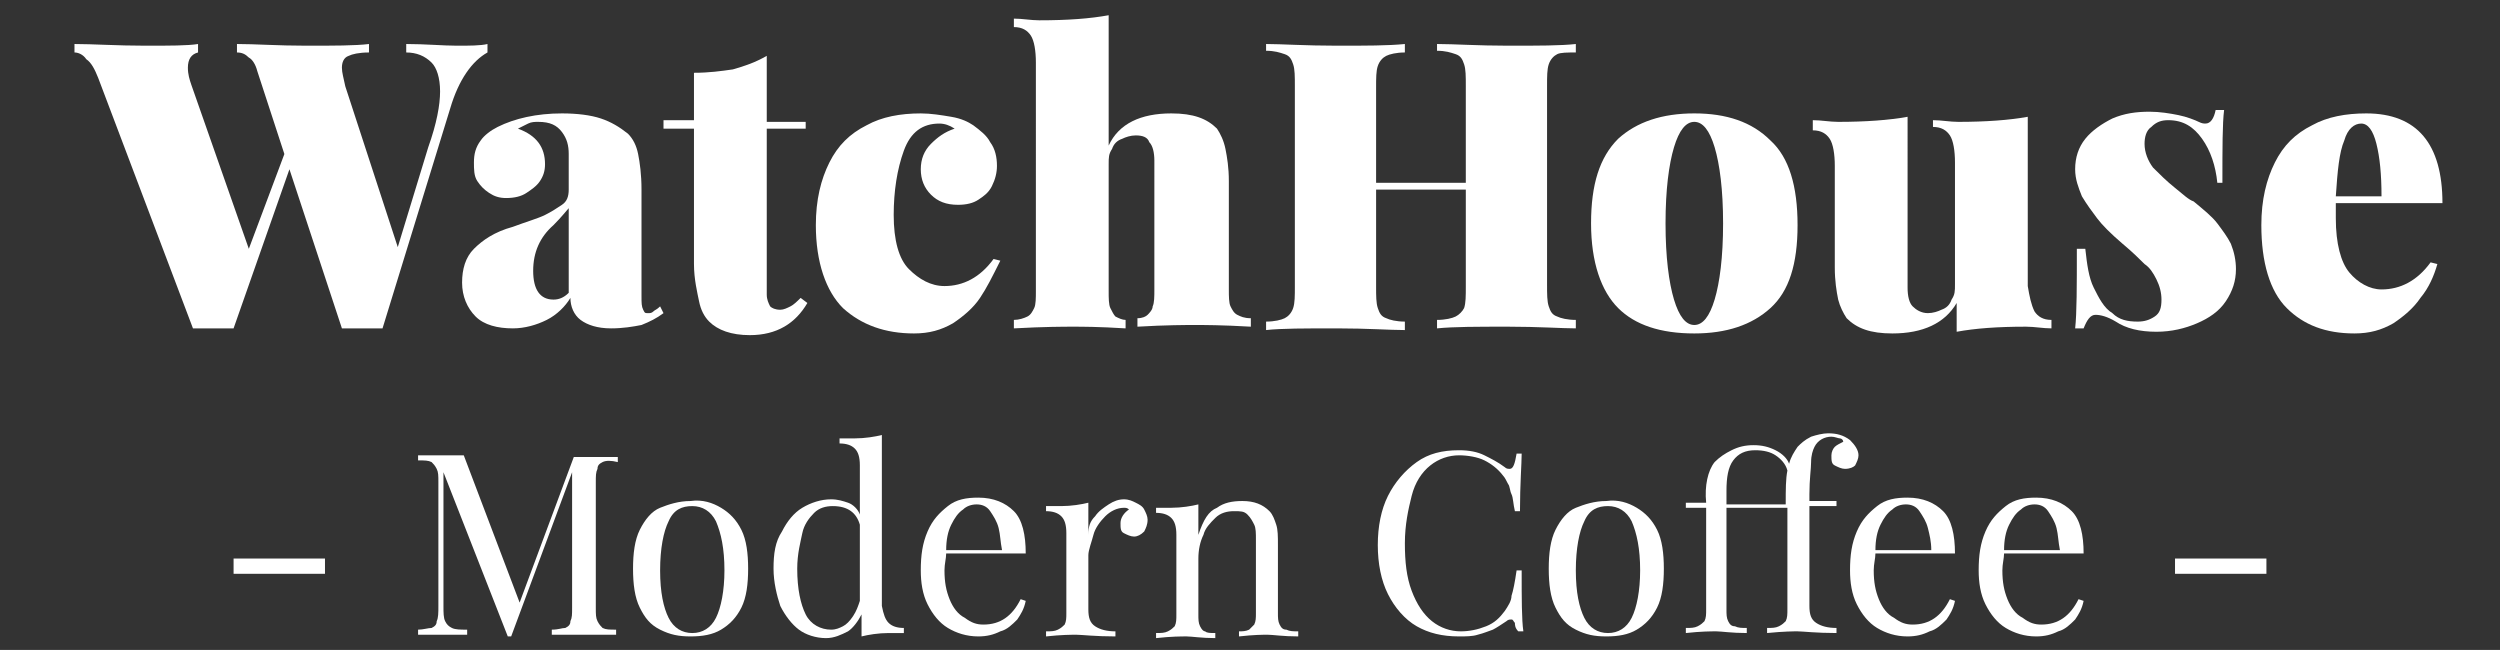
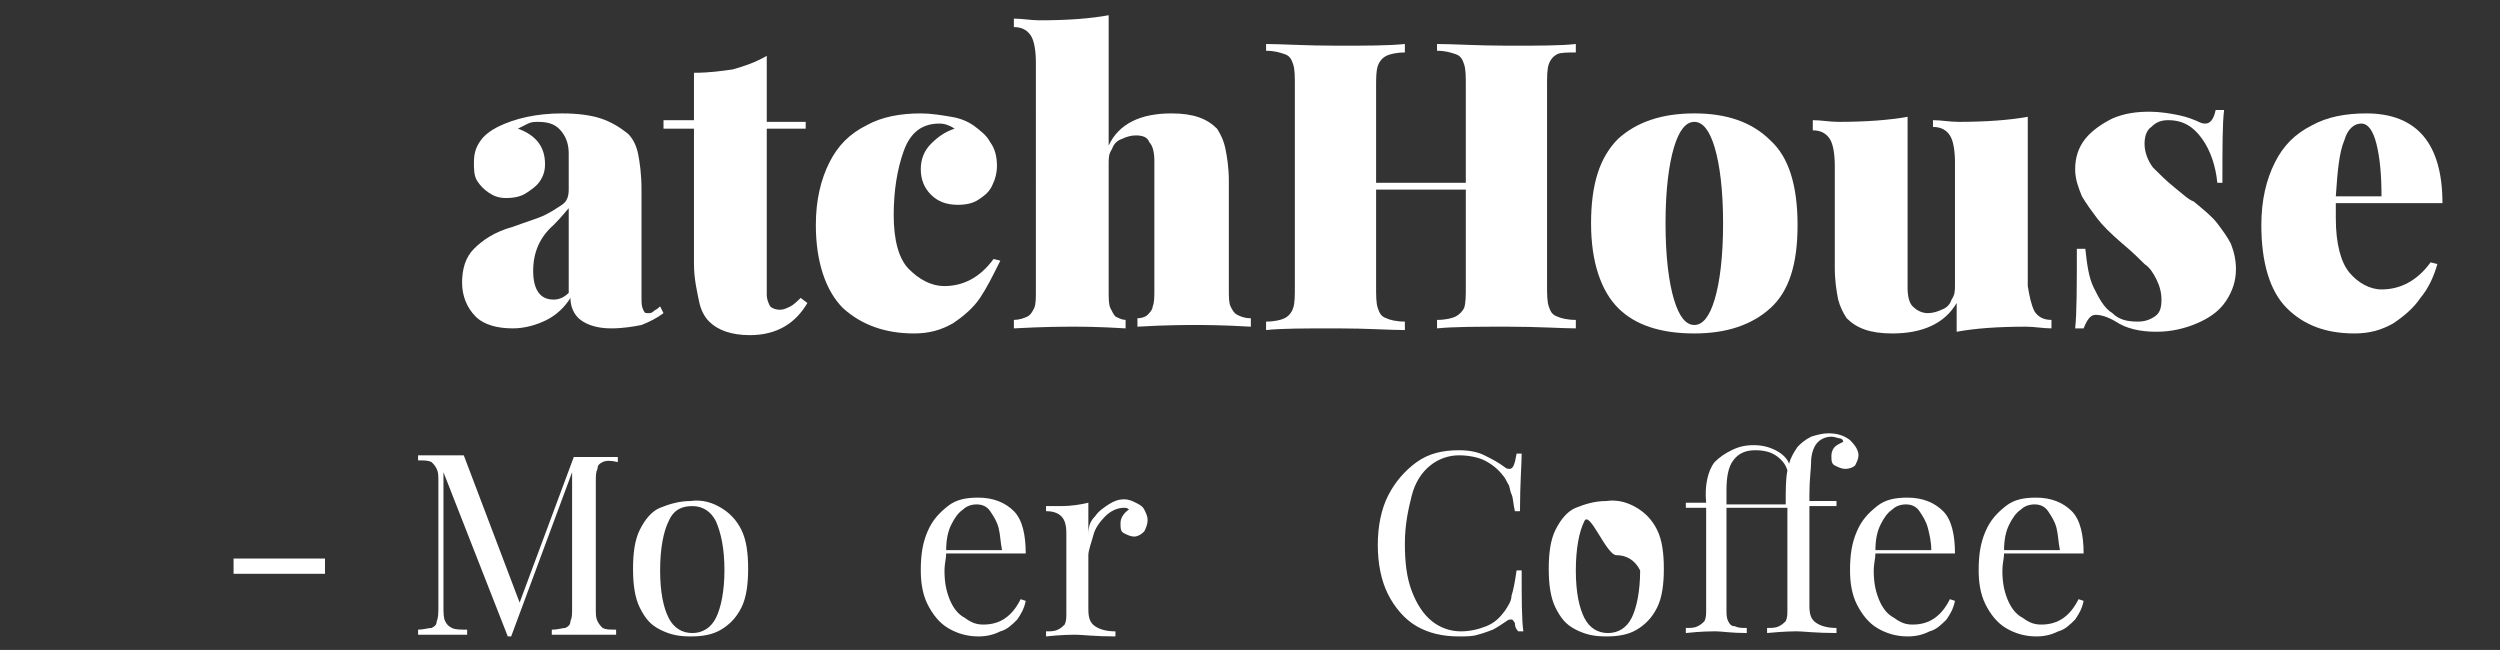
<svg xmlns="http://www.w3.org/2000/svg" version="1.1" id="Layer_1" x="0px" y="0px" viewBox="0 0 147.7 38.4" style="enable-background:new 0 0 147.7 38.4;" xml:space="preserve">
  <rect x="0" y="0" width="147.7" height="38.4" fill="#333333" stroke="none" />
  <style type="text/css">
	.st0{display:none;}
	.st1{display:inline;fill:#C6C2AF;}
	.st2{fill:#FFFFFF;}
</style>
  <g class="st0">
    <path class="st1" d="M28.5,104.1c-0.2-3.2-0.6-6.3-0.6-9.5c0-2.3,0.4-4.7,0.6-7c0-0.5,0.1-1,0.1-1.5c0-4.6,0-9.1,0-13.7   c0-0.6,0.3-1.3,0.5-1.9c0.5-1.8,1-3.5,1.6-5.3c0.4-1.3,0.8-2.6,1.3-3.8c0.8-1.7,2.1-3,4-3.4c1.9-0.3,3.9-0.4,5.8-0.4   c1.4,0,2.3,1,2.5,2.3c0.6,2.9,1.2,5.8,1.6,8.7c0.2,1.8-0.1,3.6-0.1,5.4c0,6.8,0.1,13.5,0.1,20.3c0,3.6-0.2,7.3-0.2,10.9   c0,1.8,0,3.6,0,5.4c0,0.9-0.1,1.8-0.1,2.7c0,0.5,0,1.1,0,1.6c0,0.9,0.2,1.9,0,2.7c-0.2,1.2-0.1,2.2,0.5,3.2   c0.8,1.4,0.7,2.7-0.2,3.9c-0.7,1-1.5,2-2.4,2.9c-1.3,1.3-2.9,1.5-4.6,1.6c-3.1,0.2-5.3-1.4-7.2-3.5c-1.9-2.1-2.9-4.7-3.3-7.4   c-0.2-1,0-2,0-3c0-0.1,0-0.3,0-0.4C27.5,111.3,28.6,107.7,28.5,104.1z M32.2,112.9c-0.1,0-0.2,0-0.3,0c0,2.8,0.5,5.6,1.6,8.2   c0.7,1.5,1.5,2.9,3,3.9c2.2,1.4,3.8,0.8,4.4-1.7c0.1-0.4,0.2-0.9,0.2-1.3c0.2-5.2,0.5-10.4,0.6-15.6c0.2-7.2,0.4-14.3,0.5-21.5   c0-4.6-0.1-9.3-0.2-13.9c0-1.1-0.2-2.2,0-3.2c0.4-2-0.3-3.6-1.7-5c-0.3-0.3-0.9-0.5-1.3-0.6c-2.9-0.1-4.4,1.1-5,4   c-0.2,1.1-0.2,2.3-0.7,3.3c-0.9,1.8-1,3.6-1,5.5c-0.1,5.3,0,10.5-0.1,15.8c0,2.4-0.2,4.8-0.2,7.1c0,1,0.2,2.1,0.2,3.1   C32.2,104.9,32.2,108.9,32.2,112.9z" />
    <path class="st1" d="M-1.3,103.8c0.1-1.9,0.3-4,0.4-6c0-0.7-0.1-1.5-0.1-2.2c0-1.1,0.1-2.3,0.1-3.4c0.1-1.5,0.2-3.1,0.1-4.6   C-1.1,82.4-1,77.4,0.1,72.3C1.2,66.8,3.6,62,8.2,58.5c2.9-2.2,6.8-1.7,9.1,1.1c1.9,2.2,2.4,5,2.5,7.7c0,2.5-0.4,5-0.6,7.6   c-0.1,1.6-0.1,3.3,0,4.9c0.1,1.3-0.2,2.6-0.9,3.7c-0.6,1-1.8,1-3.2,0.3c-1-0.5-1.3-1.4-1-2.5c0.2-0.8,0.4-1.7,0.5-2.6   c0.2-2.3,0.4-4.5,0.5-6.8c0.1-1.9,0-3.8,0-5.7c0-0.7,0-1.5,0.1-2.2c0.3-1.3-0.4-2.3-1.8-2.2c-1.5,0.1-3,0.1-4.4,0.5   c-0.7,0.2-1.3,1-1.7,1.8c-0.8,1.6-1.3,3.3-2.1,5c-1.3,2.7-2,5.5-1.5,8.6c0.1,0.8-0.3,1.7-0.3,2.5c-0.1,2.2-0.2,4.3-0.3,6.5   c0,2.4,0,4.9,0,7.3c0,0.8-0.2,1.7-0.2,2.5c0,3.9,0,7.9,0.1,11.8c0.1,3.6,0.5,7.1,1.8,10.5c0.9,2.4,2.3,4.5,5.2,4.8   c1.4,0.2,1.9-0.1,2.3-1.4c0.7-2.1,1.3-4.2,1.3-6.5c0-4.4,0.4-8.7,0.6-13.1c0.1-1.2,0.1-2.4,0.1-3.5c0-0.7,0.2-1,0.9-1.1   c0.1,0,0.3-0.1,0.4-0.1c1.9-0.2,2.3,0,2.5,1.8c0.1,1.1-0.1,2.2-0.1,3.4c0,0.5,0,1,0,1.5c0,2.5,0.2,5.1-0.9,7.5   c-0.1,0.3-0.1,0.6-0.1,1c0,1.1-0.1,2.2,0,3.3c0.2,2.6-0.4,5.1-1,7.6c-0.4,1.7-3.2,4.3-5.8,4c-1.9-0.2-3.7-0.3-5.4-1.7   c-2.4-2-4.4-4.3-5-7.4c-0.5-2.5-0.7-5-0.9-7.5C-1,108.9-1.1,106.4-1.3,103.8z" />
    <path class="st1" d="M129.1,128.4c-1.7,0.1-3.4,0.3-4.9-0.7c-0.7-0.5-1-0.9-1-1.8c0.2-4.4,0.5-8.9,0.4-13.3   c-0.1-4.2,0-8.4,0.4-12.6c0.4-3.9,0-7.9,0.1-11.9c0-1.7,0.5-3.4,0.7-5.1c0.1-1.2-0.1-2.4,0-3.6c0.1-3.2,0.1-6.5,0.3-9.7   c0.2-3.8,0.4-7.6,0.6-11.4c0-0.9,0.3-1.4,1-1.7c1.5-0.8,3.1-1.1,4.7-0.3c0.5,0.2,1.2,0.1,1.7,0.1c1.9-0.1,3.8-0.1,5.7-0.3   c1.3-0.1,2,0.6,2.4,1.5c0.2,0.5,0.2,1.3-0.1,1.7c-0.6,0.9-1.4,1.1-2.6,1c-1.4-0.2-2.9,0.2-4.4,0c-2.4-0.3-3.6,1.2-4.6,3   c-1,1.9-1.4,3.9-1,6.1c0.2,1.4-0.2,2.9-0.2,4.4c0,3.8,0,7.6,0.1,11.3c0,0.3,0.1,0.8,0.3,0.9c1.2,0.6,2.1,1.7,3.6,1.8   c1.1,0.1,2.2,0.2,3.2,0.6c0.5,0.2,1.1,0.7,1.4,1.1c0.7,1,0.3,1.9-0.8,2.1c-1.4,0.2-2.8,0.1-4.1,0c-0.9,0-1.8-0.3-2.7-0.3   c-1.2-0.1-1.9,0.7-1.7,1.8c0.5,2.7,0.3,5.4-0.1,8.2c-0.3,1.8-0.1,3.7-0.1,5.5c0,4.7,0,9.5,0,14.2c0,3.9,1.1,4.3,4.1,3.1   c1.4-0.5,2.7-1,4.2-0.5c0.6,0.2,1.2,0.5,1.6,0.8c1.2,0.9,1,2.1-0.4,2.8c-2.3,1.1-4.8,1.2-7.3,1.3   C129.5,128.4,129.3,128.4,129.1,128.4z" />
    <path class="st1" d="M99.8,123c0-5.3-0.1-10.6,0-16c0-2.3,0.5-4.6,0.6-6.9c0.1-3.8,0-7.6,0.1-11.5c0-1.2,0.4-2.5,0.4-3.7   c0.1-2,0.1-4,0.2-6c0.1-2.8,0.1-5.7,0.3-8.5c0.2-4.2,0.4-8.4,0.7-12.6c0-0.4,0.3-0.9,0.6-1.2c1.6-1.1,3.2-1.5,5.1-0.6   c0.3,0.1,0.6,0.1,1,0.1c2.2-0.1,4.4-0.1,6.6-0.3c1.3-0.1,2,0.6,2.4,1.6c0.2,0.5,0.1,1.3-0.1,1.7c-0.5,0.8-1.4,1.1-2.5,0.9   c-1.2-0.2-2.4-0.1-3.6,0c-1.1,0.1-2.6-0.1-3.3,0.5c-1.2,1.1-2.1,2.7-2.7,4.2c-0.5,1.2-0.3,2.6-0.4,4c-0.1,1.9-0.3,3.7-0.3,5.6   c0,3.5,0.1,7,0.1,10.5c0,0.3,0.2,0.9,0.4,1c1.2,0.5,2.1,1.7,3.6,1.8c1.1,0,2.1,0.2,3.1,0.5c0.5,0.1,1,0.5,1.3,0.9   c0.9,1.1,0.6,2.2-0.8,2.4c-1.2,0.2-2.4,0.1-3.6,0c-1-0.1-2-0.3-2.9-0.4c-1.3-0.1-2,0.6-1.8,1.8c0.4,2.7,0.5,5.5-0.2,8.2   c-0.1,0.2,0,0.5,0,0.8c0.1,5.1,0.1,10.2,0.2,15.3c0,1.5-0.1,3-0.2,4.5c0,0.5,0.1,1.1,0.2,1.6c0.2,0.9,0.9,1.4,1.8,1.2   c1.1-0.3,2.2-0.6,3.3-1c1.6-0.5,3.1-0.3,4.5,0.7c1.2,0.9,1.2,2.3-0.2,2.9c-1.2,0.5-2.5,0.9-3.8,1c-2.3,0.3-4.6,0.4-6.8,0.3   c-1,0-2-0.8-2.9-1.3c-0.2-0.1-0.3-0.7-0.3-1.1c0-1,0-2,0-3C99.7,123,99.7,123,99.8,123z" />
    <path class="st1" d="M81.1,69.5c0.1,7.4,0.2,13.4,0.3,19.4c0,1,0.6,1.9,1.5,2.1c1.6,0.4,3.2,0.5,4.8,0.7c0.8,0.1,1.6-0.2,2.4-0.2   c0.4,0,1.2,0.3,1.2,0.6c0.2,1,0.4,2.2,0.2,3.2c-0.2,1-1.3,1-2.1,0.9c-2-0.1-3.9-0.4-5.9-0.6c-1.6-0.2-1.7-0.1-1.7,1.5   c0,3.4,0,6.7,0,10.1c0,2,0,3.9,0.4,5.9c0.4,2,0.2,4.1,0.3,6.2c0,0.7,0.1,1.4,0.3,2.1c0.4,1.3,0.6,2.5,0.3,3.8   c-0.1,0.4,0.1,0.9,0.2,1.4c0.3,1.2-0.2,2-1.4,2c-3.1,0-4.7-2.1-3.8-5c0.2-0.8,0.4-1.7,0.4-2.6c0-3.1,0.1-6.1,0-9.2   c0-1-0.3-2-0.4-2.9c-0.1-1.2-0.4-2.5-0.3-3.7c0.4-4.4-0.3-8.7-0.6-13c-0.1-1.9,0-3.9,0-5.8c0-3.2,0.1-6.4,0-9.6   c-0.1-2,0.3-3.9,0.5-5.9c0.1-1.4,0-2.8-0.1-4.1c-0.3-3.3-0.3-6.6,1.3-9.7c0.9-1.9,2.4-2.2,4.2-1.4c0.6,0.3,1.3,0.5,1.9,0.9   c1.6,1.1,3.3,1.3,5.1,1.2c0.4,0,0.8-0.1,1.1-0.3c0.8-0.3,1.6-0.5,2.1,0.2c0.5,0.6,0.9,1.5,0.9,2.2c0,0.9-0.8,1.5-1.8,1.5   c-2.3-0.1-4.6-0.3-6.9-0.4c-0.7,0-1.3-0.1-2-0.2c-1.5-0.2-1.8,0.1-2,1.6C81.4,65.1,81.2,68,81.1,69.5z" />
    <path class="st1" d="M66,96.3c-1.7-0.2-3.4-0.5-5.1-0.7c-1.6-0.2-1.6-0.1-1.6,1.5c0,3.5-0.1,7,0,10.5c0,1.8,0.3,3.6,0.5,5.4   c0.1,1.7,0.1,3.5,0.2,5.2c0.1,1.5,0.5,2.9,0.7,4.3c0.1,0.6,0,1.2,0.1,1.8c0,0.8,0,1.6,0.2,2.3c0.2,1-0.3,1.8-1.3,1.8   c-1.3,0-2.9,0.1-3.5-1.3c-0.4-1.1-0.5-2.4-0.5-3.6c0-0.9,0.4-1.9,0.4-2.8c0.1-2.3,0.1-4.6,0-6.8c-0.1-1.8-0.3-3.5-0.4-5.3   c-0.1-1.5-0.1-3.1-0.2-4.6c-0.2-4-0.5-8-0.7-12c-0.1-1.9,0.1-3.8,0.1-5.7c0-3.2,0.2-6.5-0.1-9.7c-0.1-2,0.4-3.9,0.6-5.9   c0.1-1.4-0.1-2.8-0.2-4.1c-0.3-3.3-0.3-6.6,1.3-9.6c1-1.9,2.4-2.3,4.3-1.4c0.6,0.3,1.3,0.5,1.9,0.9c1.5,1.1,3.2,1.3,4.9,1.1   c0.5,0,0.9-0.2,1.4-0.3c0.8-0.3,1.5-0.4,2.1,0.3c0.6,0.6,1.1,1.3,0.8,2.2c-0.3,0.9-0.9,1.5-1.9,1.4c-2.3-0.1-4.5-0.3-6.8-0.4   c-0.7,0-1.4-0.1-2.1-0.2c-1.4-0.1-1.8,0.1-1.9,1.6c-0.2,2.8-0.6,5.6-0.6,8.4c0,6.1,0.2,12.3,0.3,18.4c0,1,0.6,1.9,1.5,2.1   c1.5,0.4,3.2,0.5,4.7,0.6c0.8,0.1,1.5-0.2,2.3-0.3c1.1-0.1,1.6,0.5,1.8,1.4c0.3,2.6-0.1,3.5-2.6,3.4c-0.2,0-0.4,0-0.6,0   C66,96.2,66,96.2,66,96.3z" />
    <path class="st1" d="M9.3,23.1c0.1-0.3,0.2-0.6,0.3-0.9c0.8-5,1.6-10,2.3-15c0.4-2.7,0.6-5.4,0.9-8.1c0-0.3,0.5-0.6,0.7-0.9   c0.3,0.3,0.8,0.6,0.8,0.9c-0.1,2.1-0.3,4.3-0.5,6.4c-0.5,4.1-1.1,8.1-1.7,12.2c-0.5,3.2-1,6.4-1.4,9.6c-0.2,1.5,0,3.1-0.2,4.6   c-0.1,0.9-0.5,1.8-1,2.6c-0.1,0.2-0.9,0.4-1.3,0.2c-0.3-0.1-0.7-0.7-0.7-1.1C7.3,29.3,7.2,25,6.8,20.8c-0.2-2.1-0.7-4.1-1.4-6.2   c-0.1,0.4-0.2,0.9-0.3,1.3C4.7,19.8,4,23.6,4.3,27.5c0.2,2.4-0.1,4.8-0.6,7.1c-0.2,0.8-1.3,1.3-1.8,0.7c-0.5-0.6-0.9-1.5-1-2.3   c-0.2-2.8-0.2-5.7-0.3-8.5C0.3,21.1,0,17.7-0.3,14.3c-0.3-4-0.7-8-1-12.1c-0.1-0.8-0.1-1.7,0-2.5c0-0.7,0.4-1,1.2-1   c0.7,0.1,0.7,0.5,0.7,1.1C0.6,2.6,0.7,5.3,0.9,8c0.3,4,0.7,8,1.1,12c0.1,0.7,0.2,1.3,0.4,2c0.1,0,0.3,0,0.4,0c0.1-1,0.3-2,0.3-3.1   c0-1.4,0.1-2.6,0.5-4c0.6-1.9,0.6-4,0.8-6.1c0.2-1.6,0.3-3.2,0.5-4.8C5,2.8,5.3,1.5,5.3,0.2C5.4-0.7,5.8-1,6.6-1   c0.9,0,0.9,0.6,0.9,1.2C7.3,3.7,7.3,7.1,7.2,10.6c0,0.1,0,0.2,0,0.3c0.6,3.2,1.1,6.5,1.2,9.8c0,0.8,0.4,1.6,0.6,2.4   C9.1,23.1,9.2,23.1,9.3,23.1z" />
    <path class="st1" d="M88.4,18.3c-0.1,2.6-0.3,5.9-0.4,9.2c0,1.6,0.4,3.2,0.5,4.8c0.1,0.7,0,1.4-0.1,2.1c-0.1,0.3-0.4,0.8-0.7,0.9   c-0.4,0-1-0.2-1.1-0.5c-0.4-1-0.7-2.1-0.8-3.1c-0.1-2.5-0.1-5.1,0-7.7c0-0.5,0.2-1,0.3-1.5c0.4-1.4,0-2-1.4-2.3   c-1.3-0.2-2.5-0.6-3.8-0.8c-0.9-0.2-1.1,0.2-1.1,1.1c0.1,4.5,0.1,9,0,13.6c0,0.4-0.4,1-0.6,1c-0.5,0-1-0.3-1.3-0.6   c-0.3-0.4-0.4-1-0.4-1.5c0-2.7,0.1-5.4,0.2-8.1c0.1-2.3-0.2-4.7,0.2-6.9c0.6-3.7,0.4-7.4,0.5-11.1c0-2,0.2-4,0.4-5.9   c0.1-0.5,0.6-1.3,1.1-1.5C81-1.1,82,0,81.6,0.9c-1.4,3-1,6.1-1.2,9.2c-0.1,1.9-0.1,3.9-0.2,5.8c0,1,0.4,1.6,1.4,1.7   c1.1,0.1,2.2,0.4,3.4,0.5c0.8,0.1,1.2-0.2,1.2-1.1c0-3.1-0.1-6.2-0.1-9.2c0-2.5,0-4.9,0.1-7.4c0-0.8,0.7-1,1.3-1   c0.7,0,0.7,0.6,0.7,1.2C88.2,3.3,88,6.2,88,9C88.1,11.8,88.2,14.7,88.4,18.3z" />
    <path class="st1" d="M56.3,10.3c0-3,0-5.9,0-8.9c0-0.6,0.2-1.2,0.5-1.6c0.3-0.3,1.1-0.5,1.4-0.3c0.4,0.2,0.8,1,0.7,1.4   c-1.9,5-0.9,10.2-1.3,15.3c-0.1,0.7,0.3,1.3,1.1,1.4c1.3,0.2,2.5,0.4,3.8,0.6c0.8,0.1,1.1-0.2,1.1-1.1c0-4.2,0-8.4,0-12.7   c0-1.3,0.1-2.6,0.1-3.9c0-0.8,0.6-1.1,1.3-1.1c0.8,0,0.8,0.6,0.8,1.2c-0.1,2.7-0.3,5.4-0.3,8.1c0,3.7,0.2,7.5,0.3,11.2   c0,1.2,0,2.4-0.1,3.5c-0.4,2.7-0.3,5.3,0.3,7.9c0.2,0.9,0.2,1.8,0.1,2.7c0,0.4-0.5,0.8-0.7,1.2c-0.4-0.3-1-0.5-1.3-0.9   c-0.4-0.6-0.6-1.4-0.6-2.1c-0.1-2,0-4.1,0.1-6.1c0.1-1.4,0.3-2.9,0.4-4.3c0.1-0.9-0.2-1.5-1.3-1.7c-1.3-0.2-2.5-0.6-3.8-0.8   c-1.3-0.2-1.3,0-1.3,1.3c0.1,4.5,0.1,9,0,13.4c0,0.3-0.4,0.9-0.6,0.9c-0.5,0-1.1-0.2-1.3-0.6c-0.3-0.4-0.4-1-0.4-1.6   c0-2.7,0.1-5.5,0.2-8.2c0-0.8,0-1.7,0-2.5c0.2-3.3,0.4-6.5,0.6-9.8c0-0.7,0-1.3,0-2C56.1,10.3,56.2,10.3,56.3,10.3z" />
    <path class="st1" d="M102,17.8c0,4,0,8,0,12c0,0.4,0,0.9,0.1,1.3c0.7,2.1-0.9,4.3-3.1,4.4c-3.2,0.1-5.9-3.1-5.8-6.5   c0.1-3.2-0.1-6.4-0.1-9.7c0-1.1,0-2.3,0.1-3.4c0.1-1.9,0.4-3.7,0.2-5.6c-0.2-2.8,0.6-5.4,1.4-7.9c0.8-2.7,3.1-3,5.4-2.6   c0.4,0.1,0.9,0.7,1,1.1c0.3,1.8,0.7,3.7,0.7,5.5c0.1,3.8,0,7.6,0,11.3C102,17.8,102,17.8,102,17.8z M95.1,22.9   C95.1,22.9,95.1,22.9,95.1,22.9c0,1.7-0.2,3.4,0,5.1c0.2,1.5,0.7,2.9,1.3,4.3c0.4,0.9,1.2,1.7,2.3,1.4c1.1-0.3,1.1-1.4,1.1-2.3   c0.1-2.6,0.2-5.1,0.3-7.7c0.1-6.5,0.1-13,0.2-19.5c0-1.1-0.7-2.2-1.5-2.3c-1.1-0.2-2.1,0.5-2.5,1.7C95.6,6,95.1,8.4,95.1,11   C95.2,15,95.1,18.9,95.1,22.9z" />
    <path class="st1" d="M40.8,22.8c0-4.4-0.1-8.7,0-13.1C41,6.6,41.8,3.6,44,1.2c1.2-1.2,2.4-2.4,4.3-1.6C50.2,0.4,50.8,2,51,3.8   c0.1,1.2-0.1,2.4-0.1,3.6c0,1.1,0,2.1-0.1,3.2c0,0.5-0.1,1.1-0.3,1.6c-0.2,0.7-0.8,0.8-1.4,0.6c-0.6-0.2-0.8-0.7-0.8-1.4   c0.2-3,0.4-5.9,0.6-8.9c0-0.3-0.2-0.7-0.5-0.8c-1-0.5-3.1,0.3-3.6,1.3c-0.9,2.2-1.9,4.4-1.8,7c0.2,3.6-0.4,7.1-0.4,10.7   c0,2.8,0.3,5.6,0.7,8.3c0.1,1,0.7,2.1,1.4,2.9c1.1,1.2,2.5,0.8,2.8-0.7c0.3-1.6,0.4-3.3,0.5-5c0.1-1.8,0.2-3.6,0.2-5.4   c0-0.6,0.1-1.1,0.9-1.1c0.8,0,1.1,0.4,1.1,1c-0.1,1.9-0.3,3.9-0.4,5.8c0,0.5-0.1,0.9-0.1,1.4c-0.1,1.4-0.2,2.9-0.4,4.3   c-0.3,2.3-3.3,3.4-5.2,2c-2.1-1.5-3.1-3.5-3.3-6.1c-0.1-1.8-0.2-3.7-0.3-5.5C40.6,22.8,40.7,22.8,40.8,22.8z" />
    <path class="st1" d="M115.8,4.5c0.1,1.8,0.3,3.6,0.3,5.5c0,4.7-0.1,9.5,0,14.2c0,2.4,0,4.8-0.4,7.2c-0.1,0.4-0.2,0.9-0.3,1.3   c-0.5,1.3-1,2.5-2.6,2.6c-2.1,0.2-3.5-0.5-4.1-2.2c-0.5-1.2-0.8-2.5-0.9-3.8c-0.3-3.5-0.5-7-0.7-10.5c-0.1-3.3,0-6.6-0.2-9.9   c-0.1-2.8-0.4-5.7-0.6-8.5c0-0.3,0.4-1,0.7-1c0.4-0.1,1,0.2,1.2,0.5c0.3,0.5,0.3,1.1,0.4,1.7c0.1,1.5,0,3.1,0.1,4.6   c0.1,5.1,0.2,10.2,0.5,15.3c0.1,2.8,0.3,5.6,0.7,8.3c0.1,1,0.5,1.9,1,2.8c0.7,1.2,1.9,1.1,2.6-0.1c1.1-1.7,1.1-3.7,1-5.6   c0-2.3-0.3-4.6-0.4-6.9c0-1.1,0.1-2.2,0.2-3.3c0-3.2,0-6.3,0-9.5c0-2.1,0-4.3-0.1-6.4c0-0.6,0.2-1.1,0.9-1.1c0.7,0,1.1,0.4,1,1.1   c0,1.2,0,2.4,0,3.6C116,4.5,115.9,4.5,115.8,4.5z" />
    <path class="st1" d="M17.2,31.6c-0.1,1,0,2-0.2,2.9c-0.1,0.5-0.7,1.2-1.1,1.2c-0.7,0-1.1-0.7-1-1.5c0.2-1.6,0.5-3.3,0.8-4.9   c0.3-2,0.5-4,0.8-6c0.5-2.8,1.1-5.5,1.5-8.3c0.3-1.8,0.4-3.7,0.8-5.4c0.7-3.6,1.6-7.2,2.4-10.7c0.1-0.3,0.4-0.7,0.6-0.7   c0.3,0,0.8,0.2,1,0.4C23.2-1,23.3-0.5,23.4,0c0.1,3.4,0.1,6.7,0.3,10.1c0.2,2.7,0.6,5.4,0.9,8.1c0.1,1.3,0.2,2.6,0.3,3.9   c0.3,3.4,0.6,6.9,1,10.3c0.1,0.5,0.3,1,0.3,1.5c0,0.3-0.2,0.9-0.4,1c-0.4,0.1-1,0.1-1.2-0.2c-0.4-0.4-0.7-1.1-0.7-1.6   c-0.2-2.6-0.3-5.2-0.5-7.8c0-0.8-0.5-1.1-1.2-1.1c-0.6,0-1.2,0-1.8,0c-2.1,0.1-2.1,0.1-2.5,2.1c-0.3,1.7-0.7,3.4-1,5.1   C17,31.5,17.1,31.6,17.2,31.6z M21.9,4.7c-0.2,0-0.3,0-0.5-0.1c-0.2,0.7-0.4,1.5-0.6,2.2c-0.8,4.6-1.6,9.2-2.5,13.8   c-0.3,1.5,0,1.8,1.5,1.8c0.4,0,0.9,0,1.3,0c1.6,0.1,1.9-0.2,1.7-1.9c-0.3-3.1-0.6-6.2-0.8-9.3c-0.1-1.6,0-3.2,0-4.7   C22.1,6,21.9,5.4,21.9,4.7z" />
    <path class="st1" d="M120.8,27.4c0.1-1.7,0.2-3.4,0.3-5c0-0.5-0.1-1-0.1-1.5c0-0.4,0.1-1.1,0.4-1.3c0.4-0.3,1.1-0.4,1.6-0.4   c0.1,0,0.4,0.8,0.3,1.2c-0.1,3.4-0.3,6.7-0.4,10.1c0,0.6,0.2,1.2,0.5,1.8c0.5,0.9,1.3,0.9,1.7-0.1c0.4-1,0.8-2.2,0.9-3.3   c0.2-2.2,0.1-4.4,0.2-6.6c0.1-2.6-0.7-4.8-3-6.4c-1.6-1.1-2.4-2.6-2.4-4.7c0-1.6-0.7-3.3-0.2-5c0.4-1.4,0.6-2.9,1.2-4.2   c0.6-1.5,2.6-2.6,4.2-2.4c1,0.1,1.7,0.5,1.9,1.6c0.5,2.7,0.1,5.3-0.7,7.8c-0.2,0.8-0.9,0.8-1.3,0.1c-0.3-0.6-0.5-1.4-0.4-2.1   c0.1-1.2,0.5-2.3,0.7-3.4c0.1-0.8,0.2-1.6-0.8-1.9c-0.9-0.3-1.8,0.2-2,1.1c-0.6,2.1-1.4,4.2-0.7,6.5c0.3,0.7,0.2,1.6,0.3,2.4   c0,1.2,0.5,2.1,1.5,2.7c2.2,1.3,3.5,3.3,3.5,5.9c0.1,3.1,0,6.2-0.2,9.3c-0.1,1.2-0.4,2.5-0.8,3.6c-0.6,1.8-3.4,2.3-4.7,1   c-1.2-1.3-2-2.7-1.7-4.6c0.1-0.8,0.1-1.5,0.1-2.3C120.9,27.4,120.8,27.4,120.8,27.4z" />
    <path class="st1" d="M132.7,28.4c0.1-4.4,0.2-8.7,0.3-13.1c0.2-5.1,0.5-10.3,0.8-15.4c0.1-1,0.9-1.2,1.6-1.2c1.7,0,3.4,0,5.1,0.1   c0.4,0,0.8,0.7,1.1,1.1c-0.4,0.3-0.8,0.7-1.2,0.9c-0.5,0.1-1.1,0-1.6,0c-2.3,0-3.7,1.4-3.7,3.8c0,2.6,0,5.1,0,7.7   c0,1.5,0.7,2.2,2.2,2.4c0.6,0.1,1.2,0.2,1.7,0.4c0.3,0.1,0.5,0.6,0.5,0.9c0,0.2-0.5,0.6-0.8,0.6c-0.9,0-1.8,0-2.6-0.2   c-0.9-0.1-1.3,0.2-1.3,1.1c0,4.6-0.1,9.2-0.1,13.9c0,1.6,0.5,2.1,2.1,1.5c0.9-0.3,1.9-0.5,2.7,0.1c0.7,0.5,0.7,1.1-0.1,1.4   c-1.9,0.8-3.9,0.8-5.9,0.5c-0.6-0.1-0.9-0.6-0.9-1.3C132.7,31.8,132.6,30.1,132.7,28.4C132.7,28.4,132.7,28.4,132.7,28.4z" />
    <path class="st1" d="M31.6,32c0.1-4.1,0.2-8.2,0.4-12.3c0.1-2.2,0.5-4.4,0.6-6.6c0.1-3.7,0-7.3-0.1-11c0-0.7-0.4-1.1-1.2-1   c-0.9,0-1.8,0.1-2.6,0.1c-0.6,0-1.3,0-1.3-0.8c-0.1-0.9,0.7-0.8,1.2-0.8c2.8-0.1,5.7-0.2,8.5-0.3c0.4,0,0.8,0.2,1.1,0.4   c-0.3,0.4-0.4,1-0.8,1.2c-0.4,0.2-1,0.3-1.5,0.3c-1.1-0.2-1.6,0.5-1.6,1.3c-0.1,3,0,6-0.1,9c-0.1,2.6-0.2,5.2-0.3,7.8   c-0.2,4.6-0.3,9.2-0.5,13.9c0,0.3,0.1,0.6-0.1,0.8c-0.3,0.4-0.7,0.8-1.1,1.2c-0.3-0.4-0.8-0.8-1-1.3c-0.2-0.6,0-1.2,0-1.9   C31.5,32,31.6,32,31.6,32z" />
  </g>
  <g>
-     <path class="st2" d="M27,2.7c0.7,0,1.4,0,1.8-0.1v0.5c-0.9,0.5-1.7,1.6-2.2,3.3l-4,13c-0.5,0-0.9,0-1.2,0c-0.3,0-0.7,0-1.2,0   L17.1,10l-3.3,9.4c-0.5,0-0.9,0-1.2,0c-0.3,0-0.7,0-1.2,0L5.8,4.6C5.6,4.1,5.4,3.7,5.1,3.5C4.9,3.2,4.6,3.1,4.4,3.1V2.6   c1.1,0,2.5,0.1,4.2,0.1c1.4,0,2.5,0,3.1-0.1v0.5c-0.4,0.1-0.6,0.4-0.6,0.9c0,0.4,0.1,0.7,0.2,1l3.4,9.7l2.1-5.6l-1.6-4.9   c-0.1-0.4-0.3-0.7-0.5-0.8c-0.2-0.2-0.4-0.3-0.7-0.3V2.6c1.1,0,2.4,0.1,4.1,0.1c1.6,0,2.9,0,3.7-0.1v0.5c-0.6,0-1,0.1-1.2,0.2   c-0.3,0.1-0.4,0.4-0.4,0.7c0,0.3,0.1,0.6,0.2,1.1l3.1,9.5l1.8-5.9C25.8,7.3,26,6.2,26,5.4c0-0.8-0.2-1.4-0.5-1.7   c-0.4-0.4-0.9-0.6-1.5-0.6V2.6C25.1,2.6,26.2,2.7,27,2.7z" />
    <path class="st2" d="M33.2,7.8c-0.3-0.4-0.7-0.6-1.4-0.6c-0.2,0-0.4,0-0.6,0.1c-0.2,0.1-0.4,0.2-0.6,0.3c1.1,0.4,1.6,1.1,1.6,2.1   c0,0.4-0.1,0.7-0.3,1c-0.2,0.3-0.5,0.5-0.8,0.7c-0.3,0.2-0.7,0.3-1.2,0.3c-0.4,0-0.7-0.1-1-0.3s-0.5-0.4-0.7-0.7   c-0.2-0.3-0.2-0.7-0.2-1.1c0-0.5,0.1-0.9,0.4-1.3C28.6,8,29,7.7,29.4,7.5c1-0.5,2.3-0.8,3.8-0.8c0.9,0,1.7,0.1,2.3,0.3   s1.1,0.5,1.6,0.9c0.3,0.3,0.5,0.7,0.6,1.2c0.1,0.5,0.2,1.2,0.2,2.1v6.3c0,0.4,0,0.6,0.1,0.8c0.1,0.2,0.1,0.2,0.3,0.2   c0.1,0,0.2,0,0.3-0.1c0.1-0.1,0.2-0.1,0.4-0.3l0.2,0.4c-0.4,0.3-0.8,0.5-1.3,0.7c-0.5,0.1-1.1,0.2-1.8,0.2c-0.8,0-1.4-0.2-1.8-0.5   c-0.4-0.3-0.6-0.8-0.6-1.3c-0.3,0.5-0.8,1-1.4,1.3c-0.6,0.3-1.3,0.5-2,0.5c-0.9,0-1.7-0.2-2.2-0.7s-0.8-1.2-0.8-2   c0-0.8,0.2-1.5,0.7-2s1.2-1,2.3-1.3c0.8-0.3,1.5-0.5,1.9-0.7s0.7-0.4,1-0.6c0.3-0.2,0.4-0.5,0.4-0.9V9.1   C33.6,8.6,33.5,8.2,33.2,7.8z M32.7,13.3c-0.8,0.7-1.2,1.6-1.2,2.7c0,1.1,0.4,1.7,1.2,1.7c0.3,0,0.6-0.1,0.9-0.4v-5   C33.5,12.4,33.2,12.8,32.7,13.3z" />
    <path class="st2" d="M47.6,7.1v0.5h-2.3v9.8c0,0.3,0.1,0.5,0.2,0.7c0.1,0.1,0.3,0.2,0.6,0.2c0.2,0,0.4-0.1,0.6-0.2   c0.2-0.1,0.4-0.3,0.6-0.5l0.4,0.3c-0.7,1.2-1.8,1.9-3.4,1.9c-1.1,0-1.9-0.3-2.4-0.8c-0.3-0.3-0.5-0.7-0.6-1.2S41,16.5,41,15.6v-8   h-1.8V7.1H41V4.3c0.9,0,1.6-0.1,2.3-0.2c0.7-0.2,1.3-0.4,2-0.8v3.9H47.6z" />
    <path class="st2" d="M57.9,17.6c-0.4,0.6-1,1.1-1.6,1.5c-0.7,0.4-1.4,0.6-2.3,0.6c-1.7,0-3.1-0.5-4.2-1.5c-1-1-1.6-2.7-1.6-4.9   c0-1.5,0.3-2.7,0.8-3.7s1.2-1.7,2.2-2.2c0.9-0.5,2-0.7,3.2-0.7c0.6,0,1.2,0.1,1.8,0.2s1,0.3,1.3,0.5c0.4,0.3,0.8,0.6,1,1   c0.3,0.4,0.4,0.9,0.4,1.4c0,0.4-0.1,0.8-0.3,1.2c-0.2,0.4-0.5,0.6-0.8,0.8c-0.3,0.2-0.7,0.3-1.2,0.3c-0.7,0-1.2-0.2-1.6-0.6   c-0.4-0.4-0.6-0.9-0.6-1.5c0-0.6,0.2-1.1,0.6-1.5c0.4-0.4,0.8-0.7,1.4-0.9c-0.3-0.2-0.6-0.3-0.9-0.3c-1,0-1.7,0.5-2.1,1.6   s-0.6,2.4-0.6,3.8c0,1.5,0.3,2.6,0.9,3.2c0.6,0.6,1.3,1,2.1,1c1.1,0,2.1-0.5,2.9-1.6l0.4,0.1C58.6,16.4,58.3,17,57.9,17.6z" />
    <path class="st2" d="M69.2,6.7c1.3,0,2.1,0.3,2.7,0.9c0.2,0.3,0.4,0.7,0.5,1.2c0.1,0.5,0.2,1.1,0.2,1.9v6.4c0,0.4,0,0.8,0.1,1   c0.1,0.2,0.2,0.4,0.4,0.5s0.4,0.2,0.8,0.2v0.5c-1.7-0.1-2.8-0.1-3.3-0.1c-0.5,0-1.7,0-3.4,0.1v-0.5c0.3,0,0.5-0.1,0.6-0.2   s0.3-0.3,0.3-0.5c0.1-0.2,0.1-0.6,0.1-1V9.5c0-0.5-0.1-0.9-0.3-1.1C67.8,8.1,67.5,8,67.1,8c-0.3,0-0.6,0.1-0.8,0.2   c-0.3,0.1-0.5,0.3-0.6,0.6c-0.2,0.3-0.2,0.5-0.2,0.9v7.5c0,0.4,0,0.8,0.1,1c0.1,0.2,0.2,0.4,0.3,0.5c0.2,0.1,0.4,0.2,0.6,0.2v0.5   c-1.6-0.1-2.6-0.1-3.1-0.1c-0.5,0-1.7,0-3.5,0.1v-0.5c0.3,0,0.6-0.1,0.8-0.2c0.2-0.1,0.3-0.3,0.4-0.5c0.1-0.2,0.1-0.6,0.1-1V3.7   c0-0.7-0.1-1.3-0.3-1.6c-0.2-0.3-0.5-0.5-1-0.5V1.1c0.5,0,1,0.1,1.5,0.1c1.7,0,3-0.1,4.1-0.3v7.7C66.1,7.3,67.4,6.7,69.2,6.7z" />
    <path class="st2" d="M92,3.2c-0.2,0.1-0.4,0.3-0.5,0.6c-0.1,0.3-0.1,0.7-0.1,1.3v11.7c0,0.6,0,1,0.1,1.3c0.1,0.3,0.2,0.5,0.5,0.6   c0.2,0.1,0.6,0.2,1.1,0.2v0.5c-0.8,0-2.2-0.1-4-0.1c-1.8,0-3.2,0-4.2,0.1v-0.5c0.5,0,0.9-0.1,1.1-0.2s0.4-0.3,0.5-0.5   c0.1-0.3,0.1-0.7,0.1-1.3v-5.7h-5.3v5.7c0,0.6,0,1,0.1,1.3c0.1,0.3,0.2,0.5,0.5,0.6c0.2,0.1,0.6,0.2,1.1,0.2v0.5   c-0.9,0-2.2-0.1-4-0.1c-1.9,0-3.3,0-4.2,0.1v-0.5c0.5,0,0.9-0.1,1.1-0.2c0.2-0.1,0.4-0.3,0.5-0.6c0.1-0.3,0.1-0.7,0.1-1.3V5.1   c0-0.6,0-1-0.1-1.3s-0.2-0.5-0.5-0.6s-0.6-0.2-1.1-0.2V2.6c0.9,0,2.3,0.1,4.2,0.1c1.7,0,3,0,4-0.1v0.5c-0.5,0-0.9,0.1-1.1,0.2   c-0.2,0.1-0.4,0.3-0.5,0.6c-0.1,0.3-0.1,0.7-0.1,1.3v5.6h5.3V5.1c0-0.6,0-1-0.1-1.3c-0.1-0.3-0.2-0.5-0.5-0.6s-0.6-0.2-1.1-0.2V2.6   c1,0,2.4,0.1,4.2,0.1c1.8,0,3.1,0,4-0.1v0.5C92.6,3.1,92.2,3.1,92,3.2z" />
    <path class="st2" d="M104.6,8.3c1.1,1,1.6,2.7,1.6,5c0,2.3-0.5,3.9-1.6,4.9s-2.6,1.5-4.5,1.5c-2,0-3.5-0.5-4.5-1.5S94,15.5,94,13.2   c0-2.3,0.5-3.9,1.6-5c1.1-1,2.6-1.5,4.5-1.5C102,6.7,103.5,7.2,104.6,8.3z M98.9,8.7c-0.3,1-0.5,2.5-0.5,4.5c0,2,0.2,3.5,0.5,4.5   c0.3,1,0.7,1.5,1.2,1.5c0.5,0,0.9-0.5,1.2-1.5c0.3-1,0.5-2.5,0.5-4.5c0-2-0.2-3.5-0.5-4.5c-0.3-1-0.7-1.5-1.2-1.5   C99.6,7.2,99.2,7.7,98.9,8.7z" />
    <path class="st2" d="M120.2,18.4c0.2,0.3,0.5,0.5,1,0.5v0.5c-0.5,0-1-0.1-1.5-0.1c-1.7,0-3,0.1-4.1,0.3v-1.7   c-0.7,1.2-2,1.8-3.8,1.8c-1.3,0-2.1-0.3-2.7-0.9c-0.2-0.3-0.4-0.7-0.5-1.1c-0.1-0.5-0.2-1.1-0.2-1.9v-6c0-0.7-0.1-1.3-0.3-1.6   c-0.2-0.3-0.5-0.5-1-0.5V7.1c0.5,0,1,0.1,1.5,0.1c1.6,0,3-0.1,4.1-0.3V17c0,0.5,0.1,0.9,0.3,1.1s0.5,0.4,0.9,0.4   c0.3,0,0.6-0.1,0.8-0.2c0.3-0.1,0.5-0.3,0.6-0.6c0.2-0.3,0.2-0.5,0.2-0.9V9.6c0-0.7-0.1-1.3-0.3-1.6c-0.2-0.3-0.5-0.5-1-0.5V7.1   c0.5,0,1,0.1,1.5,0.1c1.6,0,3-0.1,4.1-0.3v10C119.9,17.5,120,18,120.2,18.4z" />
    <path class="st2" d="M123.7,17c0.3,0.6,0.6,1.2,1.1,1.5c0.4,0.4,0.9,0.5,1.5,0.5c0.4,0,0.7-0.1,1-0.3s0.4-0.5,0.4-1   c0-0.4-0.1-0.8-0.3-1.2c-0.2-0.4-0.4-0.7-0.7-0.9c-0.3-0.3-0.7-0.7-1.3-1.2c-0.7-0.6-1.2-1.1-1.5-1.5c-0.3-0.4-0.6-0.8-0.9-1.3   c-0.2-0.5-0.4-1-0.4-1.6c0-0.7,0.2-1.3,0.6-1.8s1-0.9,1.6-1.2c0.7-0.3,1.4-0.4,2.2-0.4c0.6,0,1.2,0.1,1.7,0.2   c0.5,0.1,1,0.3,1.2,0.4c0.2,0.1,0.3,0.1,0.4,0.1c0.3,0,0.5-0.3,0.6-0.8h0.5c-0.1,0.8-0.1,2.2-0.1,4.3H131c-0.1-1-0.4-1.9-0.9-2.6   c-0.5-0.7-1.1-1.1-2-1.1c-0.4,0-0.7,0.1-1,0.4c-0.3,0.2-0.4,0.6-0.4,1c0,0.5,0.2,1,0.5,1.4c0.4,0.4,0.8,0.8,1.3,1.2   c0.5,0.4,0.8,0.7,1.1,0.8c0.6,0.5,1.1,0.9,1.4,1.3c0.3,0.4,0.6,0.8,0.8,1.2c0.2,0.5,0.3,1,0.3,1.5c0,0.7-0.2,1.3-0.6,1.9   c-0.4,0.6-1,1-1.7,1.3c-0.7,0.3-1.5,0.5-2.4,0.5c-1,0-1.8-0.2-2.4-0.6c-0.5-0.3-0.9-0.4-1.2-0.4c-0.3,0-0.5,0.3-0.7,0.8h-0.5   c0.1-0.9,0.1-2.5,0.1-4.7h0.5C123.3,15.6,123.4,16.4,123.7,17z" />
    <path class="st2" d="M138,12.9c0,1.5,0.3,2.6,0.8,3.2c0.5,0.6,1.2,1,1.9,1c1.1,0,2.1-0.5,2.9-1.6l0.4,0.1c-0.2,0.7-0.5,1.4-1,2   c-0.4,0.6-1,1.1-1.6,1.5c-0.7,0.4-1.4,0.6-2.3,0.6c-1.7,0-3-0.5-4-1.5c-1-1-1.5-2.7-1.5-4.9c0-1.5,0.3-2.7,0.8-3.7   c0.5-1,1.2-1.7,2.2-2.2c0.9-0.5,2-0.7,3.2-0.7c3,0,4.5,1.8,4.5,5.3H138C138,12.2,138,12.5,138,12.9z M140.4,8.5   c-0.2-0.8-0.5-1.2-0.9-1.2c-0.4,0-0.8,0.3-1,1c-0.3,0.7-0.4,1.8-0.5,3.3h2.7C140.7,10.3,140.6,9.3,140.4,8.5z" />
  </g>
  <g>
    <path class="st2" d="M13.8,33.9V33h5.4v0.9H13.8z" />
    <path class="st2" d="M35.6,27.3c-0.2,0.1-0.3,0.2-0.3,0.4c-0.1,0.2-0.1,0.4-0.1,0.8v7.4c0,0.4,0,0.6,0.1,0.8   c0.1,0.2,0.2,0.3,0.3,0.4c0.2,0.1,0.4,0.1,0.8,0.1v0.3c-0.5,0-1.1,0-1.9,0c-0.9,0-1.5,0-1.9,0v-0.3c0.4,0,0.6-0.1,0.8-0.1   c0.2-0.1,0.3-0.2,0.3-0.4c0.1-0.2,0.1-0.4,0.1-0.8v-8l-3.6,9.7H30l-3.8-9.7v7.9c0,0.4,0,0.7,0.1,0.9c0.1,0.2,0.2,0.3,0.4,0.4   c0.2,0.1,0.5,0.1,0.9,0.1v0.3c-0.4,0-0.9,0-1.5,0c-0.6,0-1.1,0-1.4,0v-0.3c0.3,0,0.6-0.1,0.8-0.1c0.2-0.1,0.3-0.2,0.3-0.4   c0.1-0.2,0.1-0.5,0.1-0.9v-7.3c0-0.4,0-0.6-0.1-0.8c-0.1-0.2-0.2-0.3-0.3-0.4c-0.2-0.1-0.4-0.1-0.8-0.1v-0.3c0.3,0,0.8,0,1.4,0   c0.5,0,1,0,1.3,0l3.3,8.7l3.2-8.6h0.7c0.8,0,1.4,0,1.9,0v0.3C36.1,27.2,35.8,27.2,35.6,27.3z" />
    <path class="st2" d="M42.6,30c0.5,0.3,0.9,0.7,1.2,1.3s0.4,1.4,0.4,2.3c0,0.9-0.1,1.7-0.4,2.3s-0.7,1-1.2,1.3s-1.1,0.4-1.8,0.4   c-0.7,0-1.2-0.1-1.8-0.4s-0.9-0.7-1.2-1.3s-0.4-1.4-0.4-2.3c0-0.9,0.1-1.7,0.4-2.3s0.7-1.1,1.2-1.3s1.1-0.4,1.8-0.4   C41.5,29.5,42.1,29.7,42.6,30z M39.5,30.8c-0.3,0.6-0.5,1.6-0.5,2.9c0,1.3,0.2,2.2,0.5,2.8c0.3,0.6,0.8,0.9,1.4,0.9   s1.1-0.3,1.4-0.9c0.3-0.6,0.5-1.6,0.5-2.8c0-1.3-0.2-2.2-0.5-2.9c-0.3-0.6-0.8-0.9-1.4-0.9S39.8,30.1,39.5,30.8z" />
-     <path class="st2" d="M52.5,36.8c0.2,0.2,0.5,0.3,0.9,0.3v0.3c-0.3,0-0.6,0-0.9,0c-0.6,0-1.2,0.1-1.6,0.2v-1.3   c-0.2,0.4-0.5,0.8-0.8,1c-0.4,0.2-0.8,0.4-1.3,0.4c-0.6,0-1.2-0.2-1.6-0.5s-0.8-0.8-1.1-1.4c-0.2-0.6-0.4-1.4-0.4-2.2   c0-0.9,0.1-1.6,0.5-2.2c0.3-0.6,0.7-1.1,1.2-1.4c0.5-0.3,1.1-0.5,1.7-0.5c0.4,0,0.7,0.1,1,0.2c0.3,0.1,0.6,0.4,0.7,0.7v-2.9   c0-0.5-0.1-0.8-0.3-1c-0.2-0.2-0.5-0.3-0.9-0.3v-0.3c0.3,0,0.6,0,0.9,0c0.6,0,1.2-0.1,1.6-0.2v10.1C52.2,36.3,52.3,36.6,52.5,36.8z    M49.2,29.9c-0.4,0-0.8,0.1-1.1,0.4s-0.6,0.7-0.7,1.2s-0.3,1.2-0.3,2.1c0,1.2,0.2,2.1,0.5,2.7c0.3,0.6,0.9,0.9,1.5,0.9   c0.3,0,0.5-0.1,0.7-0.2c0.2-0.1,0.4-0.3,0.6-0.6c0.2-0.3,0.3-0.6,0.4-0.9V31C50.6,30.3,50.1,29.9,49.2,29.9z" />
    <path class="st2" d="M60.1,36.6c-0.3,0.3-0.6,0.6-1,0.7c-0.4,0.2-0.8,0.3-1.3,0.3c-0.7,0-1.3-0.2-1.8-0.5c-0.5-0.3-0.9-0.8-1.2-1.4   s-0.4-1.3-0.4-2c0-0.9,0.1-1.6,0.4-2.3s0.7-1.1,1.2-1.5s1.1-0.5,1.8-0.5c0.9,0,1.6,0.3,2.1,0.8c0.5,0.5,0.7,1.4,0.7,2.5h-4.7   c0,0.3-0.1,0.6-0.1,1c0,0.7,0.1,1.2,0.3,1.7c0.2,0.5,0.5,0.9,0.9,1.1c0.4,0.3,0.7,0.4,1.1,0.4c1,0,1.7-0.5,2.2-1.5l0.3,0.1   C60.5,36,60.3,36.3,60.1,36.6z M59,31.2c-0.1-0.4-0.3-0.7-0.5-1s-0.5-0.4-0.8-0.4c-0.3,0-0.6,0.1-0.8,0.3c-0.3,0.2-0.5,0.5-0.7,0.9   c-0.2,0.4-0.3,0.9-0.3,1.5h3.3C59.1,32,59.1,31.6,59,31.2z" />
    <path class="st2" d="M64.7,30.5c0.2-0.3,0.5-0.5,0.8-0.7c0.3-0.2,0.6-0.3,0.9-0.3c0.3,0,0.5,0.1,0.7,0.2c0.2,0.1,0.4,0.2,0.5,0.4   c0.1,0.2,0.2,0.4,0.2,0.6c0,0.3-0.1,0.5-0.2,0.7c-0.2,0.2-0.4,0.3-0.6,0.3c-0.2,0-0.4-0.1-0.6-0.2c-0.2-0.1-0.2-0.3-0.2-0.6   c0-0.3,0.2-0.6,0.5-0.8c-0.1-0.1-0.2-0.1-0.3-0.1c-0.4,0-0.8,0.2-1.1,0.5c-0.3,0.3-0.6,0.7-0.7,1.1s-0.3,0.9-0.3,1.2v3.2   c0,0.5,0.1,0.8,0.4,1c0.3,0.2,0.7,0.3,1.2,0.3v0.3c-1.2,0-2-0.1-2.3-0.1c-0.3,0-0.9,0-1.8,0.1v-0.3c0.3,0,0.5,0,0.7-0.1   c0.2-0.1,0.3-0.2,0.4-0.3c0.1-0.2,0.1-0.4,0.1-0.7v-4.7c0-0.5-0.1-0.8-0.3-1c-0.2-0.2-0.5-0.3-0.9-0.3v-0.3c0.3,0,0.6,0,0.9,0   c0.6,0,1.2-0.1,1.6-0.2v1.9C64.3,31.1,64.4,30.8,64.7,30.5z" />
-     <path class="st2" d="M71.9,30c0.4-0.3,0.9-0.4,1.5-0.4c0.7,0,1.2,0.2,1.6,0.6c0.2,0.2,0.3,0.5,0.4,0.8s0.1,0.7,0.1,1.2v4   c0,0.3,0,0.5,0.1,0.7c0.1,0.2,0.2,0.3,0.4,0.3c0.2,0.1,0.4,0.1,0.7,0.1v0.3c-0.9,0-1.5-0.1-1.8-0.1c-0.3,0-0.8,0-1.7,0.1v-0.3   c0.2,0,0.4,0,0.6-0.1c0.1-0.1,0.2-0.2,0.3-0.3c0.1-0.2,0.1-0.4,0.1-0.7v-4.3c0-0.4,0-0.7-0.1-0.9c-0.1-0.2-0.2-0.4-0.4-0.6   c-0.2-0.2-0.4-0.2-0.8-0.2c-0.4,0-0.8,0.1-1.1,0.4s-0.6,0.6-0.7,1c-0.2,0.4-0.3,0.9-0.3,1.4v3.3c0,0.3,0,0.5,0.1,0.7   c0.1,0.2,0.2,0.3,0.3,0.3c0.1,0.1,0.3,0.1,0.6,0.1v0.3c-0.8,0-1.4-0.1-1.7-0.1s-0.9,0-1.8,0.1v-0.3c0.3,0,0.5,0,0.7-0.1   c0.2-0.1,0.3-0.2,0.4-0.3c0.1-0.2,0.1-0.4,0.1-0.7v-4.7c0-0.5-0.1-0.8-0.3-1c-0.2-0.2-0.5-0.3-0.9-0.3v-0.3c0.3,0,0.6,0,0.9,0   c0.6,0,1.2-0.1,1.6-0.2v1.8C71.1,30.7,71.4,30.2,71.9,30z" />
    <path class="st2" d="M89.5,36.8c-0.1-0.1-0.1-0.2-0.2-0.2c-0.1,0-0.2,0-0.3,0.1c-0.3,0.2-0.6,0.4-0.8,0.5c-0.3,0.1-0.5,0.2-0.9,0.3   c-0.3,0.1-0.7,0.1-1.1,0.1c-1,0-1.8-0.2-2.5-0.6c-0.7-0.4-1.3-1.1-1.7-1.9c-0.4-0.8-0.6-1.8-0.6-2.9c0-1.1,0.2-2.1,0.6-2.9   c0.4-0.8,1-1.5,1.7-2c0.7-0.5,1.5-0.7,2.5-0.7c0.6,0,1.1,0.1,1.5,0.3c0.4,0.2,0.8,0.4,1.2,0.7c0.1,0.1,0.2,0.1,0.3,0.1   c0.2,0,0.3-0.3,0.4-0.9h0.3c0,0.6-0.1,1.8-0.1,3.4h-0.3c-0.1-0.4-0.1-0.8-0.2-1s-0.1-0.5-0.2-0.6c-0.1-0.2-0.2-0.4-0.3-0.5   c-0.3-0.4-0.7-0.7-1.1-0.9s-1-0.3-1.5-0.3c-0.6,0-1.2,0.2-1.7,0.6c-0.5,0.4-0.9,1-1.1,1.8s-0.4,1.7-0.4,2.8c0,1.1,0.1,2,0.4,2.8   s0.7,1.4,1.2,1.8c0.5,0.4,1.1,0.6,1.7,0.6c0.5,0,1-0.1,1.5-0.3c0.5-0.2,0.8-0.5,1.1-0.9c0.2-0.3,0.4-0.6,0.4-0.9   c0.1-0.3,0.2-0.8,0.3-1.5h0.3c0,1.7,0,2.9,0.1,3.6h-0.3C89.5,37.1,89.5,36.9,89.5,36.8z" />
-     <path class="st2" d="M96.7,30c0.5,0.3,0.9,0.7,1.2,1.3s0.4,1.4,0.4,2.3c0,0.9-0.1,1.7-0.4,2.3s-0.7,1-1.2,1.3s-1.1,0.4-1.8,0.4   c-0.7,0-1.2-0.1-1.8-0.4s-0.9-0.7-1.2-1.3s-0.4-1.4-0.4-2.3c0-0.9,0.1-1.7,0.4-2.3s0.7-1.1,1.2-1.3s1.1-0.4,1.8-0.4   C95.6,29.5,96.2,29.7,96.7,30z M93.6,30.8c-0.3,0.6-0.5,1.6-0.5,2.9c0,1.3,0.2,2.2,0.5,2.8c0.3,0.6,0.8,0.9,1.4,0.9   s1.1-0.3,1.4-0.9c0.3-0.6,0.5-1.6,0.5-2.8c0-1.3-0.2-2.2-0.5-2.9c-0.3-0.6-0.8-0.9-1.4-0.9S93.9,30.1,93.6,30.8z" />
+     <path class="st2" d="M96.7,30c0.5,0.3,0.9,0.7,1.2,1.3s0.4,1.4,0.4,2.3c0,0.9-0.1,1.7-0.4,2.3s-0.7,1-1.2,1.3s-1.1,0.4-1.8,0.4   c-0.7,0-1.2-0.1-1.8-0.4s-0.9-0.7-1.2-1.3s-0.4-1.4-0.4-2.3c0-0.9,0.1-1.7,0.4-2.3s0.7-1.1,1.2-1.3s1.1-0.4,1.8-0.4   C95.6,29.5,96.2,29.7,96.7,30z M93.6,30.8c-0.3,0.6-0.5,1.6-0.5,2.9c0,1.3,0.2,2.2,0.5,2.8c0.3,0.6,0.8,0.9,1.4,0.9   s1.1-0.3,1.4-0.9c0.3-0.6,0.5-1.6,0.5-2.8c-0.3-0.6-0.8-0.9-1.4-0.9S93.9,30.1,93.6,30.8z" />
    <path class="st2" d="M101.3,27.3c0.3-0.3,0.6-0.5,1-0.7c0.4-0.2,0.8-0.3,1.3-0.3c0.5,0,0.9,0.1,1.3,0.3s0.7,0.5,0.8,0.8   c0.1-0.4,0.3-0.7,0.5-1c0.2-0.2,0.4-0.4,0.8-0.6c0.3-0.1,0.7-0.2,1-0.2c0.5,0,0.9,0.1,1.3,0.4c0.3,0.3,0.5,0.6,0.5,0.9   c0,0.2-0.1,0.4-0.2,0.6c-0.1,0.1-0.3,0.2-0.6,0.2c-0.2,0-0.4-0.1-0.6-0.2c-0.2-0.1-0.2-0.3-0.2-0.6c0-0.2,0.1-0.4,0.2-0.5   c0.1-0.1,0.3-0.2,0.5-0.3c0-0.1-0.1-0.2-0.2-0.2s-0.3-0.1-0.5-0.1c-0.4,0-0.8,0.2-1,0.6c-0.1,0.2-0.2,0.5-0.2,0.9   c0,0.4-0.1,1-0.1,1.9v0.4h1.6v0.3h-1.6v5.9c0,0.5,0.1,0.8,0.4,1c0.3,0.2,0.7,0.3,1.2,0.3v0.3c-1.2,0-2-0.1-2.3-0.1   c-0.2,0-0.8,0-1.8,0.1v-0.3c0.3,0,0.5,0,0.7-0.1c0.2-0.1,0.3-0.2,0.4-0.3c0.1-0.2,0.1-0.4,0.1-0.7v-6H102v6c0,0.3,0,0.5,0.1,0.7   c0.1,0.2,0.2,0.3,0.4,0.3c0.2,0.1,0.4,0.1,0.7,0.1v0.3c-0.9,0-1.5-0.1-1.8-0.1c-0.3,0-0.9,0-1.8,0.1v-0.3c0.3,0,0.5,0,0.7-0.1   c0.2-0.1,0.3-0.2,0.4-0.3c0.1-0.2,0.1-0.4,0.1-0.7v-6h-1.2v-0.3h1.2C100.7,28.7,100.9,27.8,101.3,27.3z M105.6,27.8   c-0.1-0.4-0.4-0.7-0.7-0.9s-0.7-0.3-1.2-0.3c-0.6,0-1,0.2-1.3,0.6c-0.3,0.4-0.4,1-0.4,1.8v0.8h3.5   C105.5,28.9,105.5,28.3,105.6,27.8z" />
    <path class="st2" d="M115,36.6c-0.3,0.3-0.6,0.6-1,0.7c-0.4,0.2-0.8,0.3-1.3,0.3c-0.7,0-1.3-0.2-1.8-0.5c-0.5-0.3-0.9-0.8-1.2-1.4   s-0.4-1.3-0.4-2c0-0.9,0.1-1.6,0.4-2.3s0.7-1.1,1.2-1.5s1.1-0.5,1.8-0.5c0.9,0,1.6,0.3,2.1,0.8c0.5,0.5,0.7,1.4,0.7,2.5h-4.7   c0,0.3-0.1,0.6-0.1,1c0,0.7,0.1,1.2,0.3,1.7c0.2,0.5,0.5,0.9,0.9,1.1c0.4,0.3,0.7,0.4,1.1,0.4c1,0,1.7-0.5,2.2-1.5l0.3,0.1   C115.4,36,115.2,36.3,115,36.6z M113.9,31.2c-0.1-0.4-0.3-0.7-0.5-1s-0.5-0.4-0.8-0.4c-0.3,0-0.6,0.1-0.8,0.3   c-0.3,0.2-0.5,0.5-0.7,0.9c-0.2,0.4-0.3,0.9-0.3,1.5h3.3C114.1,32,114,31.6,113.9,31.2z" />
    <path class="st2" d="M122.6,36.6c-0.3,0.3-0.6,0.6-1,0.7c-0.4,0.2-0.8,0.3-1.3,0.3c-0.7,0-1.3-0.2-1.8-0.5   c-0.5-0.3-0.9-0.8-1.2-1.4s-0.4-1.3-0.4-2c0-0.9,0.1-1.6,0.4-2.3s0.7-1.1,1.2-1.5s1.1-0.5,1.8-0.5c0.9,0,1.6,0.3,2.1,0.8   c0.5,0.5,0.7,1.4,0.7,2.5h-4.7c0,0.3-0.1,0.6-0.1,1c0,0.7,0.1,1.2,0.3,1.7c0.2,0.5,0.5,0.9,0.9,1.1c0.4,0.3,0.7,0.4,1.1,0.4   c1,0,1.7-0.5,2.2-1.5l0.3,0.1C123,36,122.8,36.3,122.6,36.6z M121.5,31.2c-0.1-0.4-0.3-0.7-0.5-1s-0.5-0.4-0.8-0.4   c-0.3,0-0.6,0.1-0.8,0.3c-0.3,0.2-0.5,0.5-0.7,0.9c-0.2,0.4-0.3,0.9-0.3,1.5h3.3C121.6,32,121.6,31.6,121.5,31.2z" />
-     <path class="st2" d="M128.5,33.9V33h5.4v0.9H128.5z" />
  </g>
  <g>
</g>
  <g>
</g>
  <g>
</g>
  <g>
</g>
  <g>
</g>
  <g>
</g>
</svg>